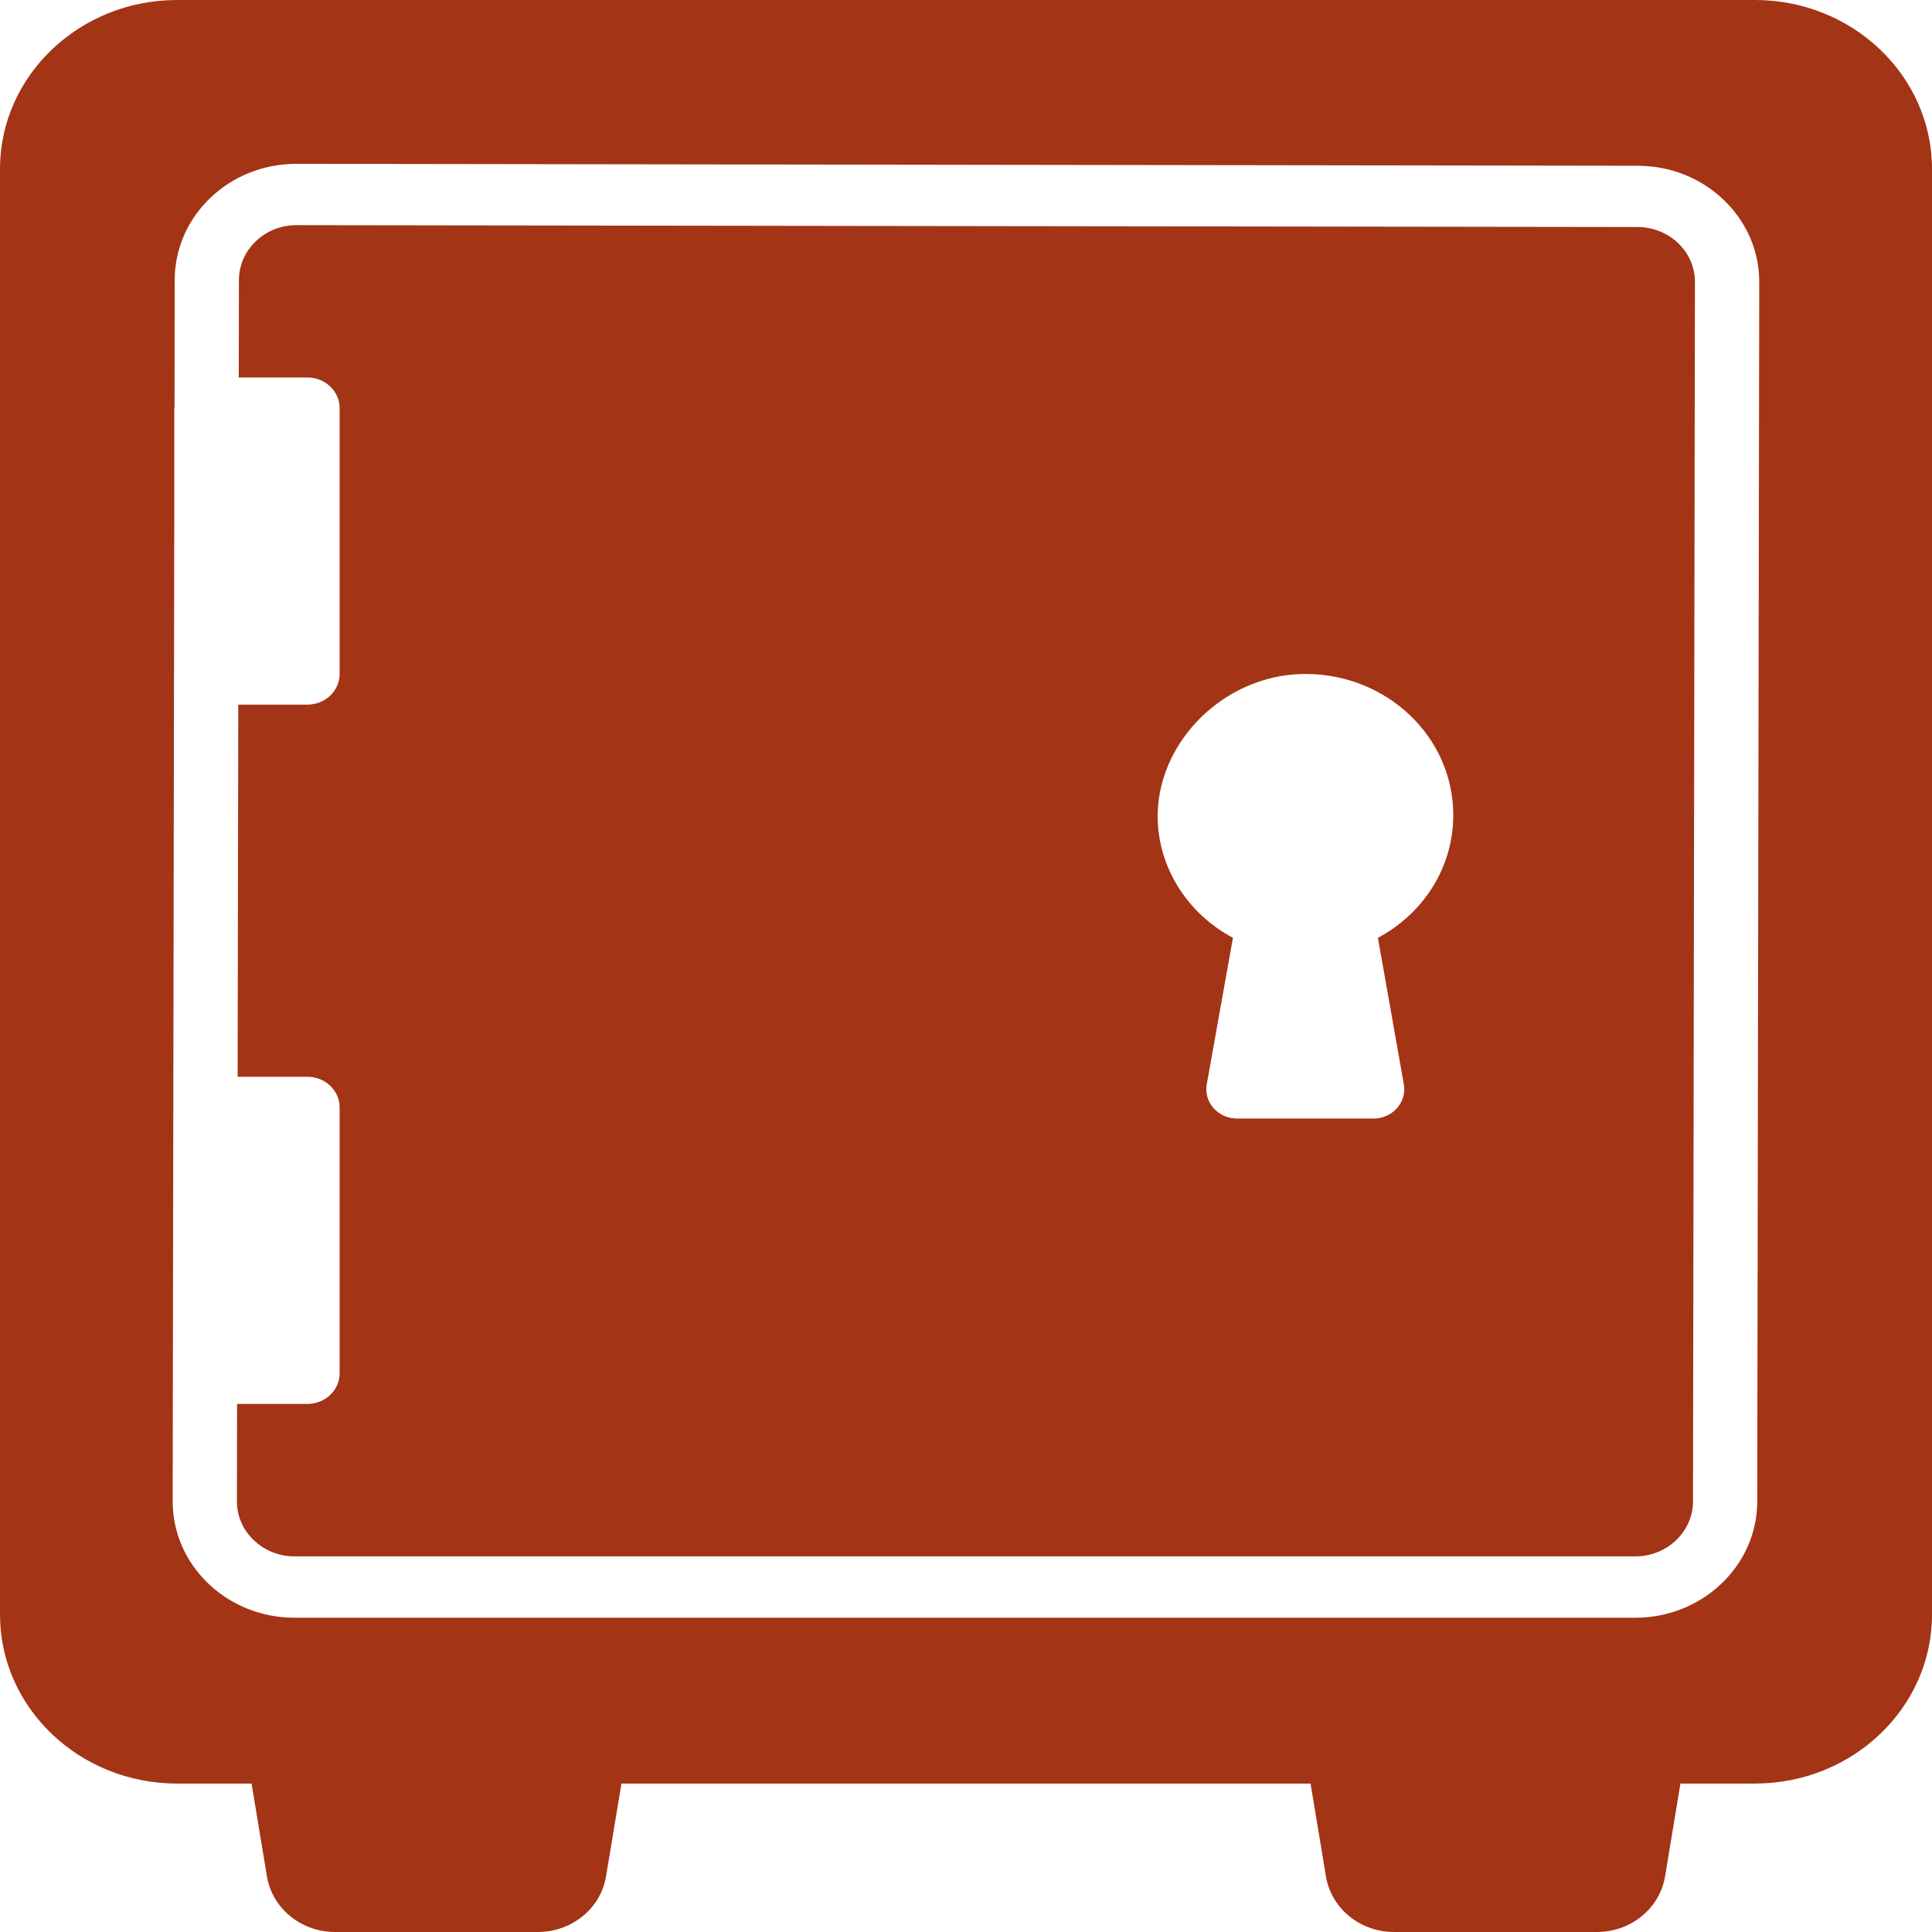
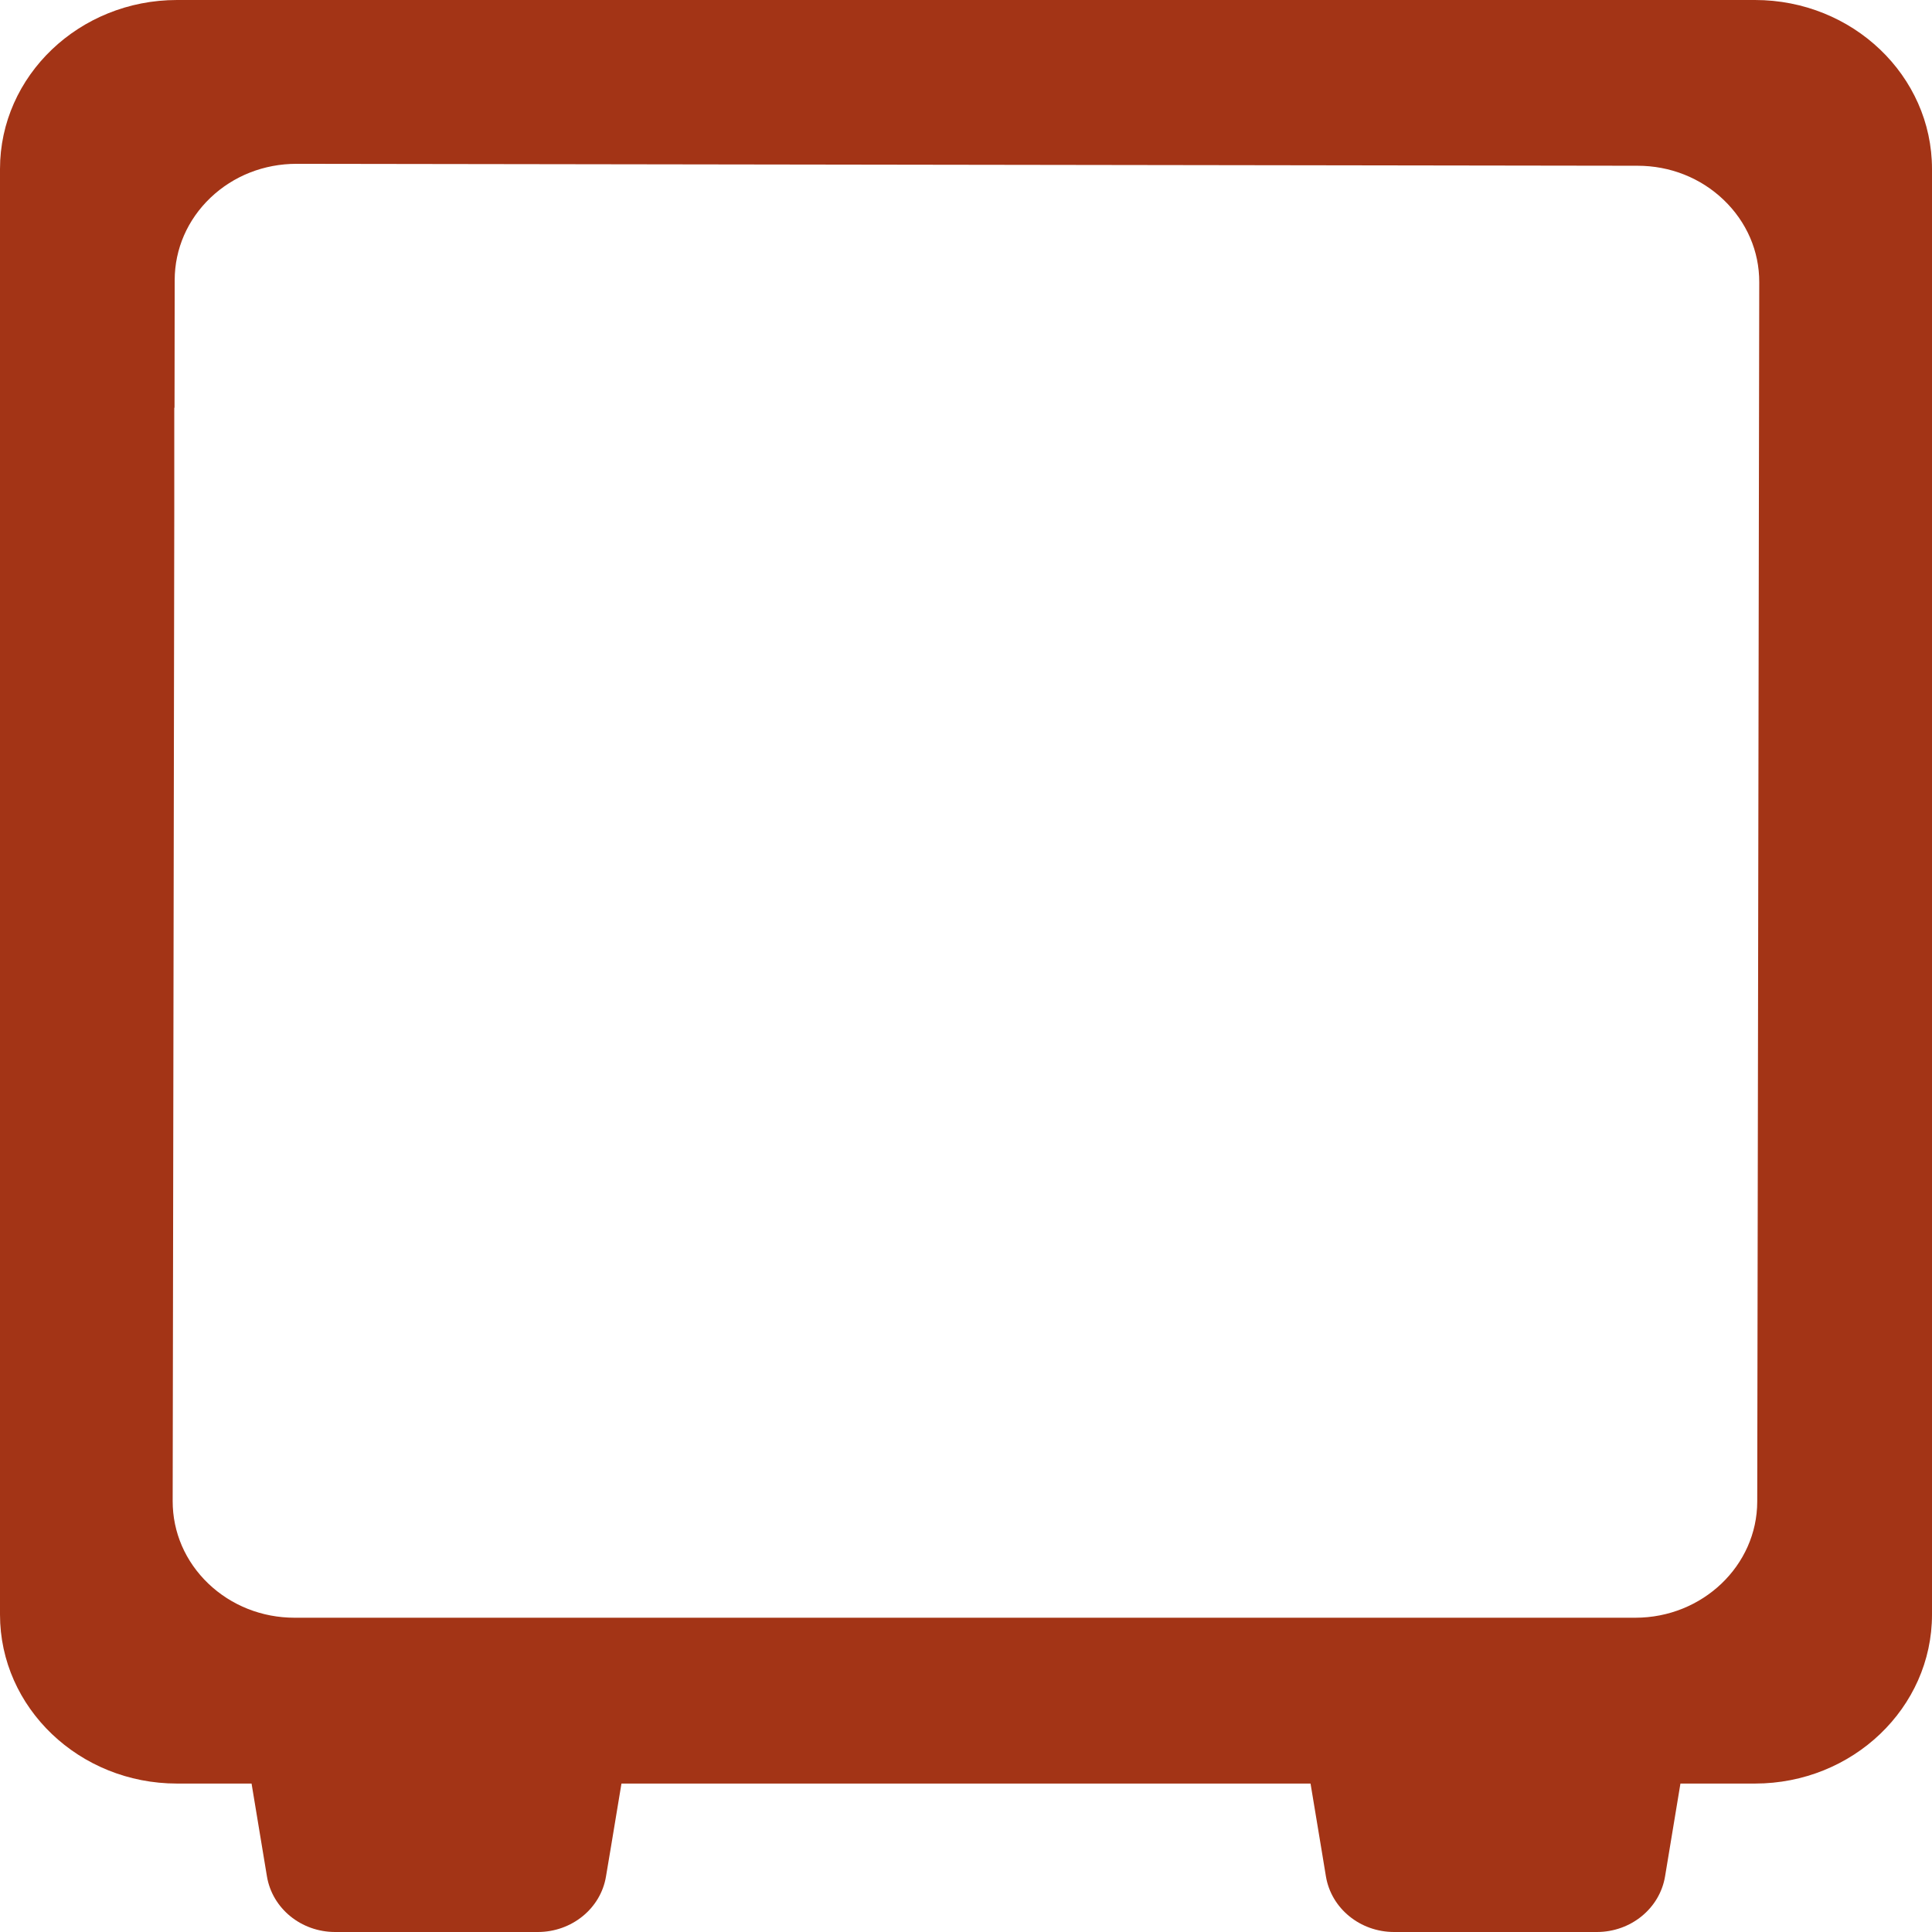
<svg xmlns="http://www.w3.org/2000/svg" width="24" height="24" viewBox="0 0 24 24" fill="none">
-   <path d="M20.341 2.82L3.685 2.797C3.685 2.797 3.684 2.797 3.684 2.797C3.493 2.797 3.314 2.867 3.179 2.996C3.043 3.125 2.969 3.296 2.968 3.479L2.966 4.689H3.819C4.04 4.689 4.219 4.86 4.219 5.07V8.372C4.219 8.583 4.04 8.753 3.819 8.753H2.96L2.952 13.376H3.819C4.04 13.376 4.219 13.546 4.219 13.757V17.059C4.219 17.269 4.04 17.44 3.819 17.44H2.945L2.943 18.65C2.943 18.832 3.017 19.004 3.153 19.133C3.288 19.262 3.468 19.334 3.659 19.334H20.315C20.709 19.334 21.03 19.028 21.031 18.652L21.055 3.505C21.056 3.322 20.982 3.15 20.847 3.021C20.712 2.892 20.532 2.821 20.341 2.82ZM17.117 11.65L17.439 13.47C17.478 13.692 17.299 13.895 17.062 13.895H15.367C15.13 13.895 14.951 13.692 14.991 13.469L15.316 11.65C14.807 11.378 14.45 10.884 14.389 10.303C14.285 9.304 15.162 8.374 16.213 8.372C17.23 8.371 18.053 9.155 18.053 10.125C18.053 10.782 17.677 11.351 17.117 11.65Z" fill="#A33416" />
  <path d="M21.801 0H2.199C0.986 0 0 0.941 0 2.099V20.057C0 21.215 0.986 22.156 2.199 22.156H3.125L3.316 23.309C3.382 23.707 3.741 24 4.163 24H6.681C7.103 24 7.463 23.707 7.528 23.309L7.59 22.94L7.72 22.156H16.28L16.419 22.993L16.471 23.309C16.537 23.707 16.896 24 17.318 24H19.837C20.259 24 20.618 23.707 20.684 23.309L20.875 22.156H21.801C23.014 22.156 24 21.215 24 20.057V2.099C24 0.941 23.014 0 21.801 0ZM21.829 18.653C21.828 19.448 21.149 20.096 20.315 20.096H3.659C3.255 20.096 2.874 19.945 2.588 19.672C2.302 19.398 2.145 19.035 2.145 18.648L2.165 6.345V5.07C2.165 5.067 2.167 5.064 2.168 5.06L2.17 3.478C2.171 3.092 2.329 2.729 2.615 2.456C2.901 2.184 3.28 2.035 3.684 2.035H3.686L20.342 2.059C20.747 2.059 21.127 2.21 21.412 2.483C21.698 2.757 21.855 3.12 21.854 3.506L21.829 18.653Z" fill="#A33416" />
</svg>